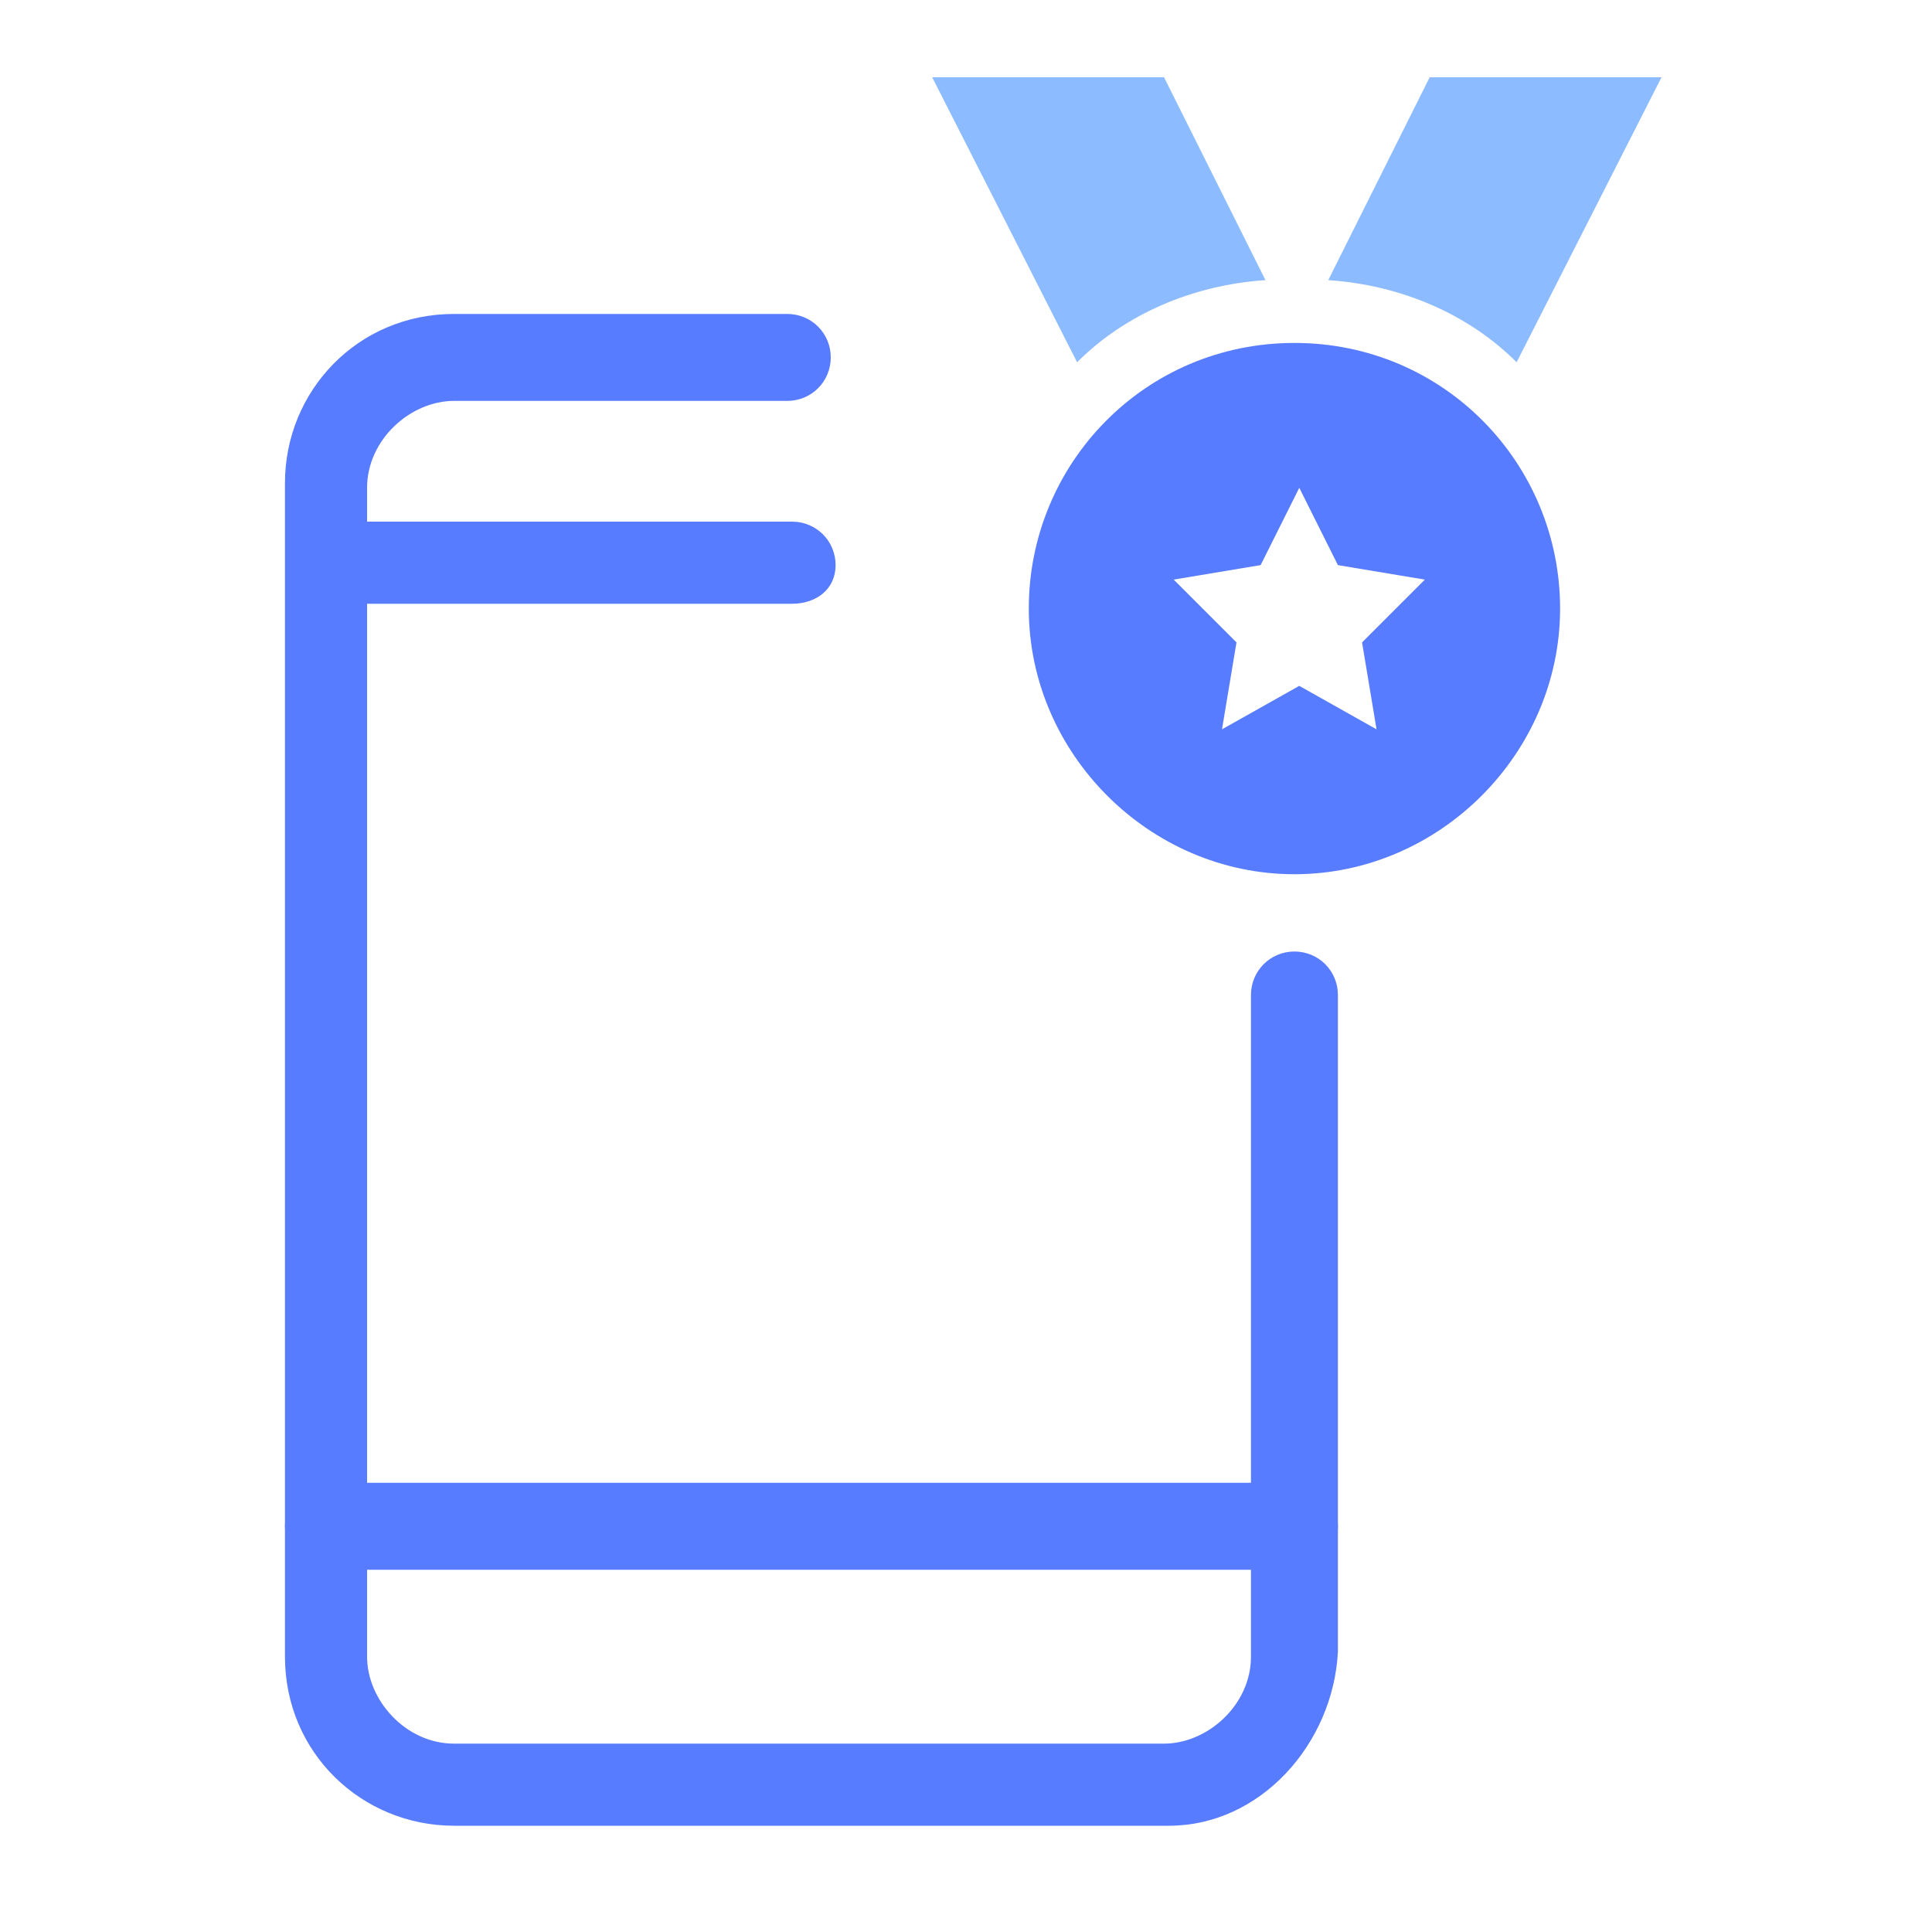
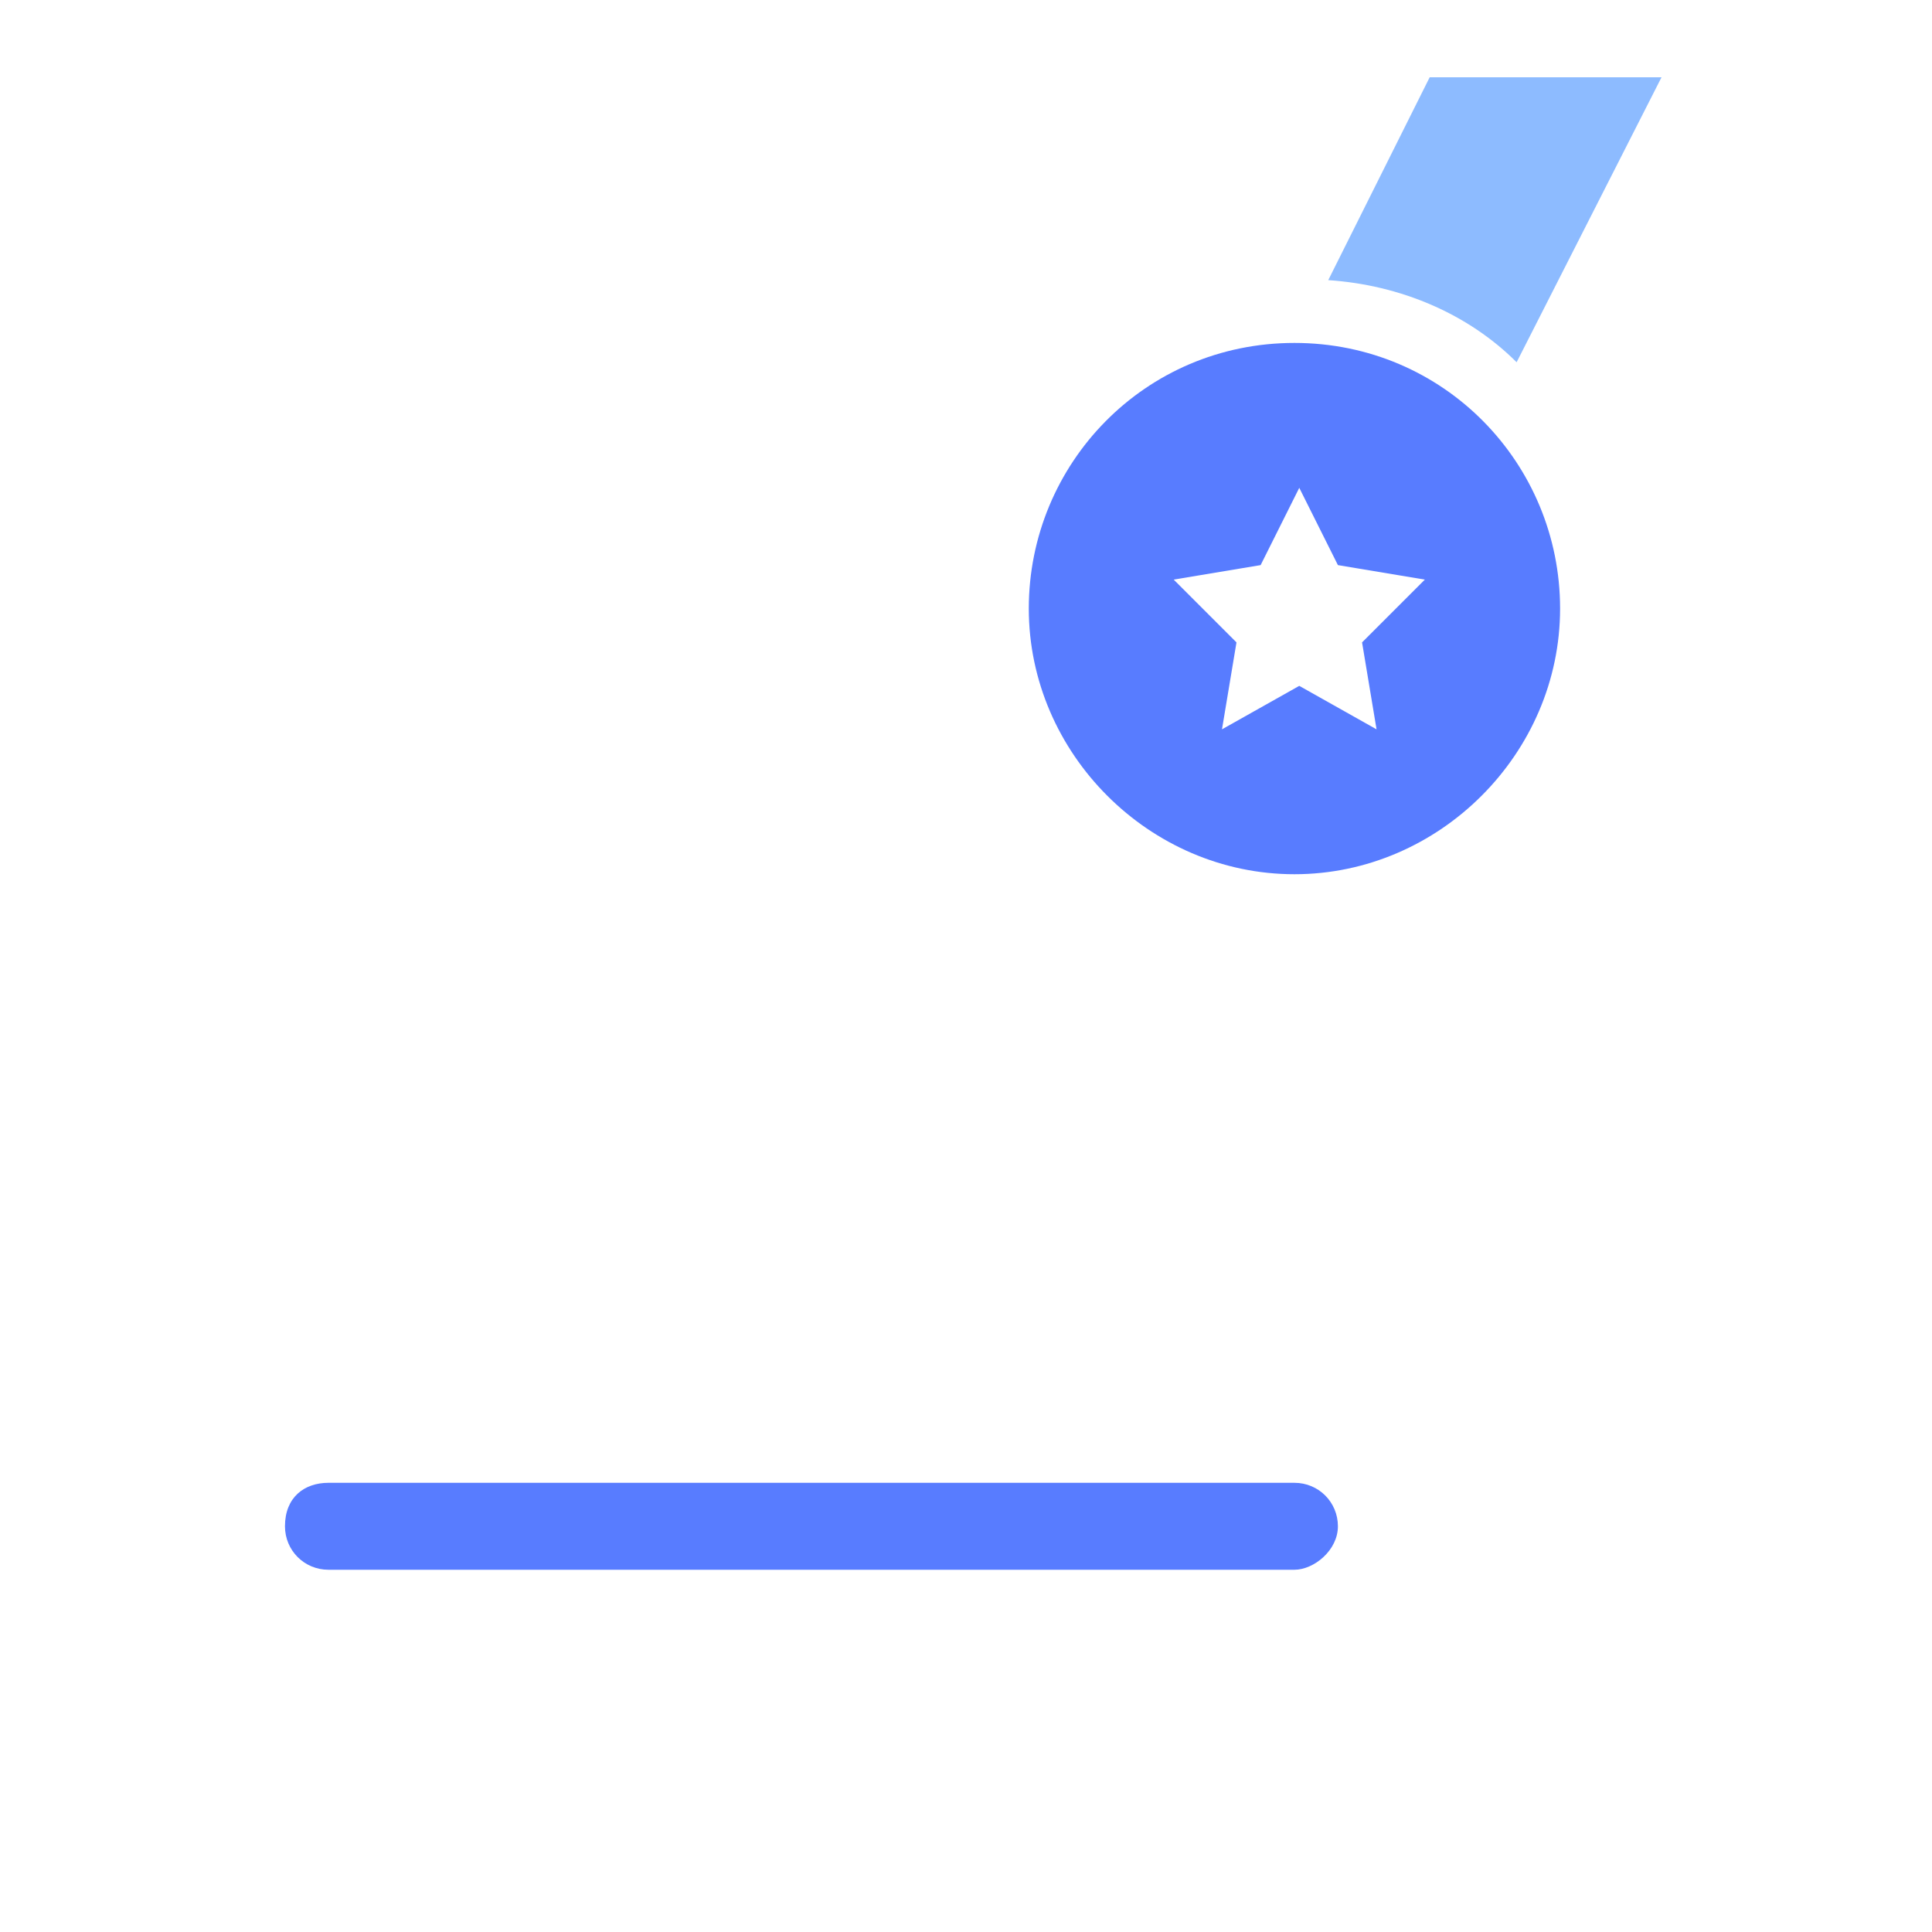
<svg xmlns="http://www.w3.org/2000/svg" version="1.1" id="Layer_1" x="0px" y="0px" viewBox="0 0 40 40" style="enable-background:new 0 0 40 40;" xml:space="preserve">
  <style type="text/css">
	.st0{fill:#587CFF;}
	.st1{fill:#8DBBFF;}
</style>
  <g>
-     <path class="st0" d="M16.4,12.5H6.8c-0.5,0-0.8-0.4-0.8-0.8s0.4-0.9,0.9-0.9h9.5c0.5,0,0.9,0.4,0.9,0.9S16.9,12.5,16.4,12.5z" />
-   </g>
+     </g>
  <g>
    <path class="st0" d="M26.8,32.5h-20c-0.5,0-0.9-0.4-0.9-0.9c0-0.6,0.4-0.9,0.9-0.9h20c0.5,0,0.9,0.4,0.9,0.9   C27.7,32.1,27.2,32.5,26.8,32.5z" />
  </g>
  <g>
-     <path class="st0" d="M24.2,37.8H9.4c-1.9,0-3.5-1.5-3.5-3.5V10c0-1.9,1.5-3.5,3.5-3.5h6.9c0.5,0,0.9,0.4,0.9,0.9s-0.4,0.9-0.9,0.9   H9.4c-0.9,0-1.8,0.8-1.8,1.8v24.2c0,0.9,0.8,1.8,1.8,1.8h14.7c0.9,0,1.8-0.8,1.8-1.8V20.6c0-0.5,0.4-0.9,0.9-0.9s0.9,0.4,0.9,0.9   v13.6C27.6,36.1,26.1,37.8,24.2,37.8z" />
-   </g>
+     </g>
  <g>
-     <path class="st1" d="M26.2,5.8l-2.1-4.2h-4.8l3,5.9C23.3,6.5,24.7,5.9,26.2,5.8z" />
    <path class="st1" d="M27.5,5.8l2.1-4.2h4.8l-3,5.9C30.4,6.5,29,5.9,27.5,5.8z" />
    <path class="st0" d="M26.8,7.1c-3.1,0-5.5,2.5-5.5,5.5s2.5,5.5,5.5,5.5s5.5-2.5,5.5-5.5S29.9,7.1,26.8,7.1z M28.5,15.1l-1.6-0.9   l-1.6,0.9l0.3-1.8l-1.3-1.3l1.8-0.3l0.8-1.6l0.8,1.6l1.8,0.3l-1.3,1.3L28.5,15.1z" />
  </g>
</svg>